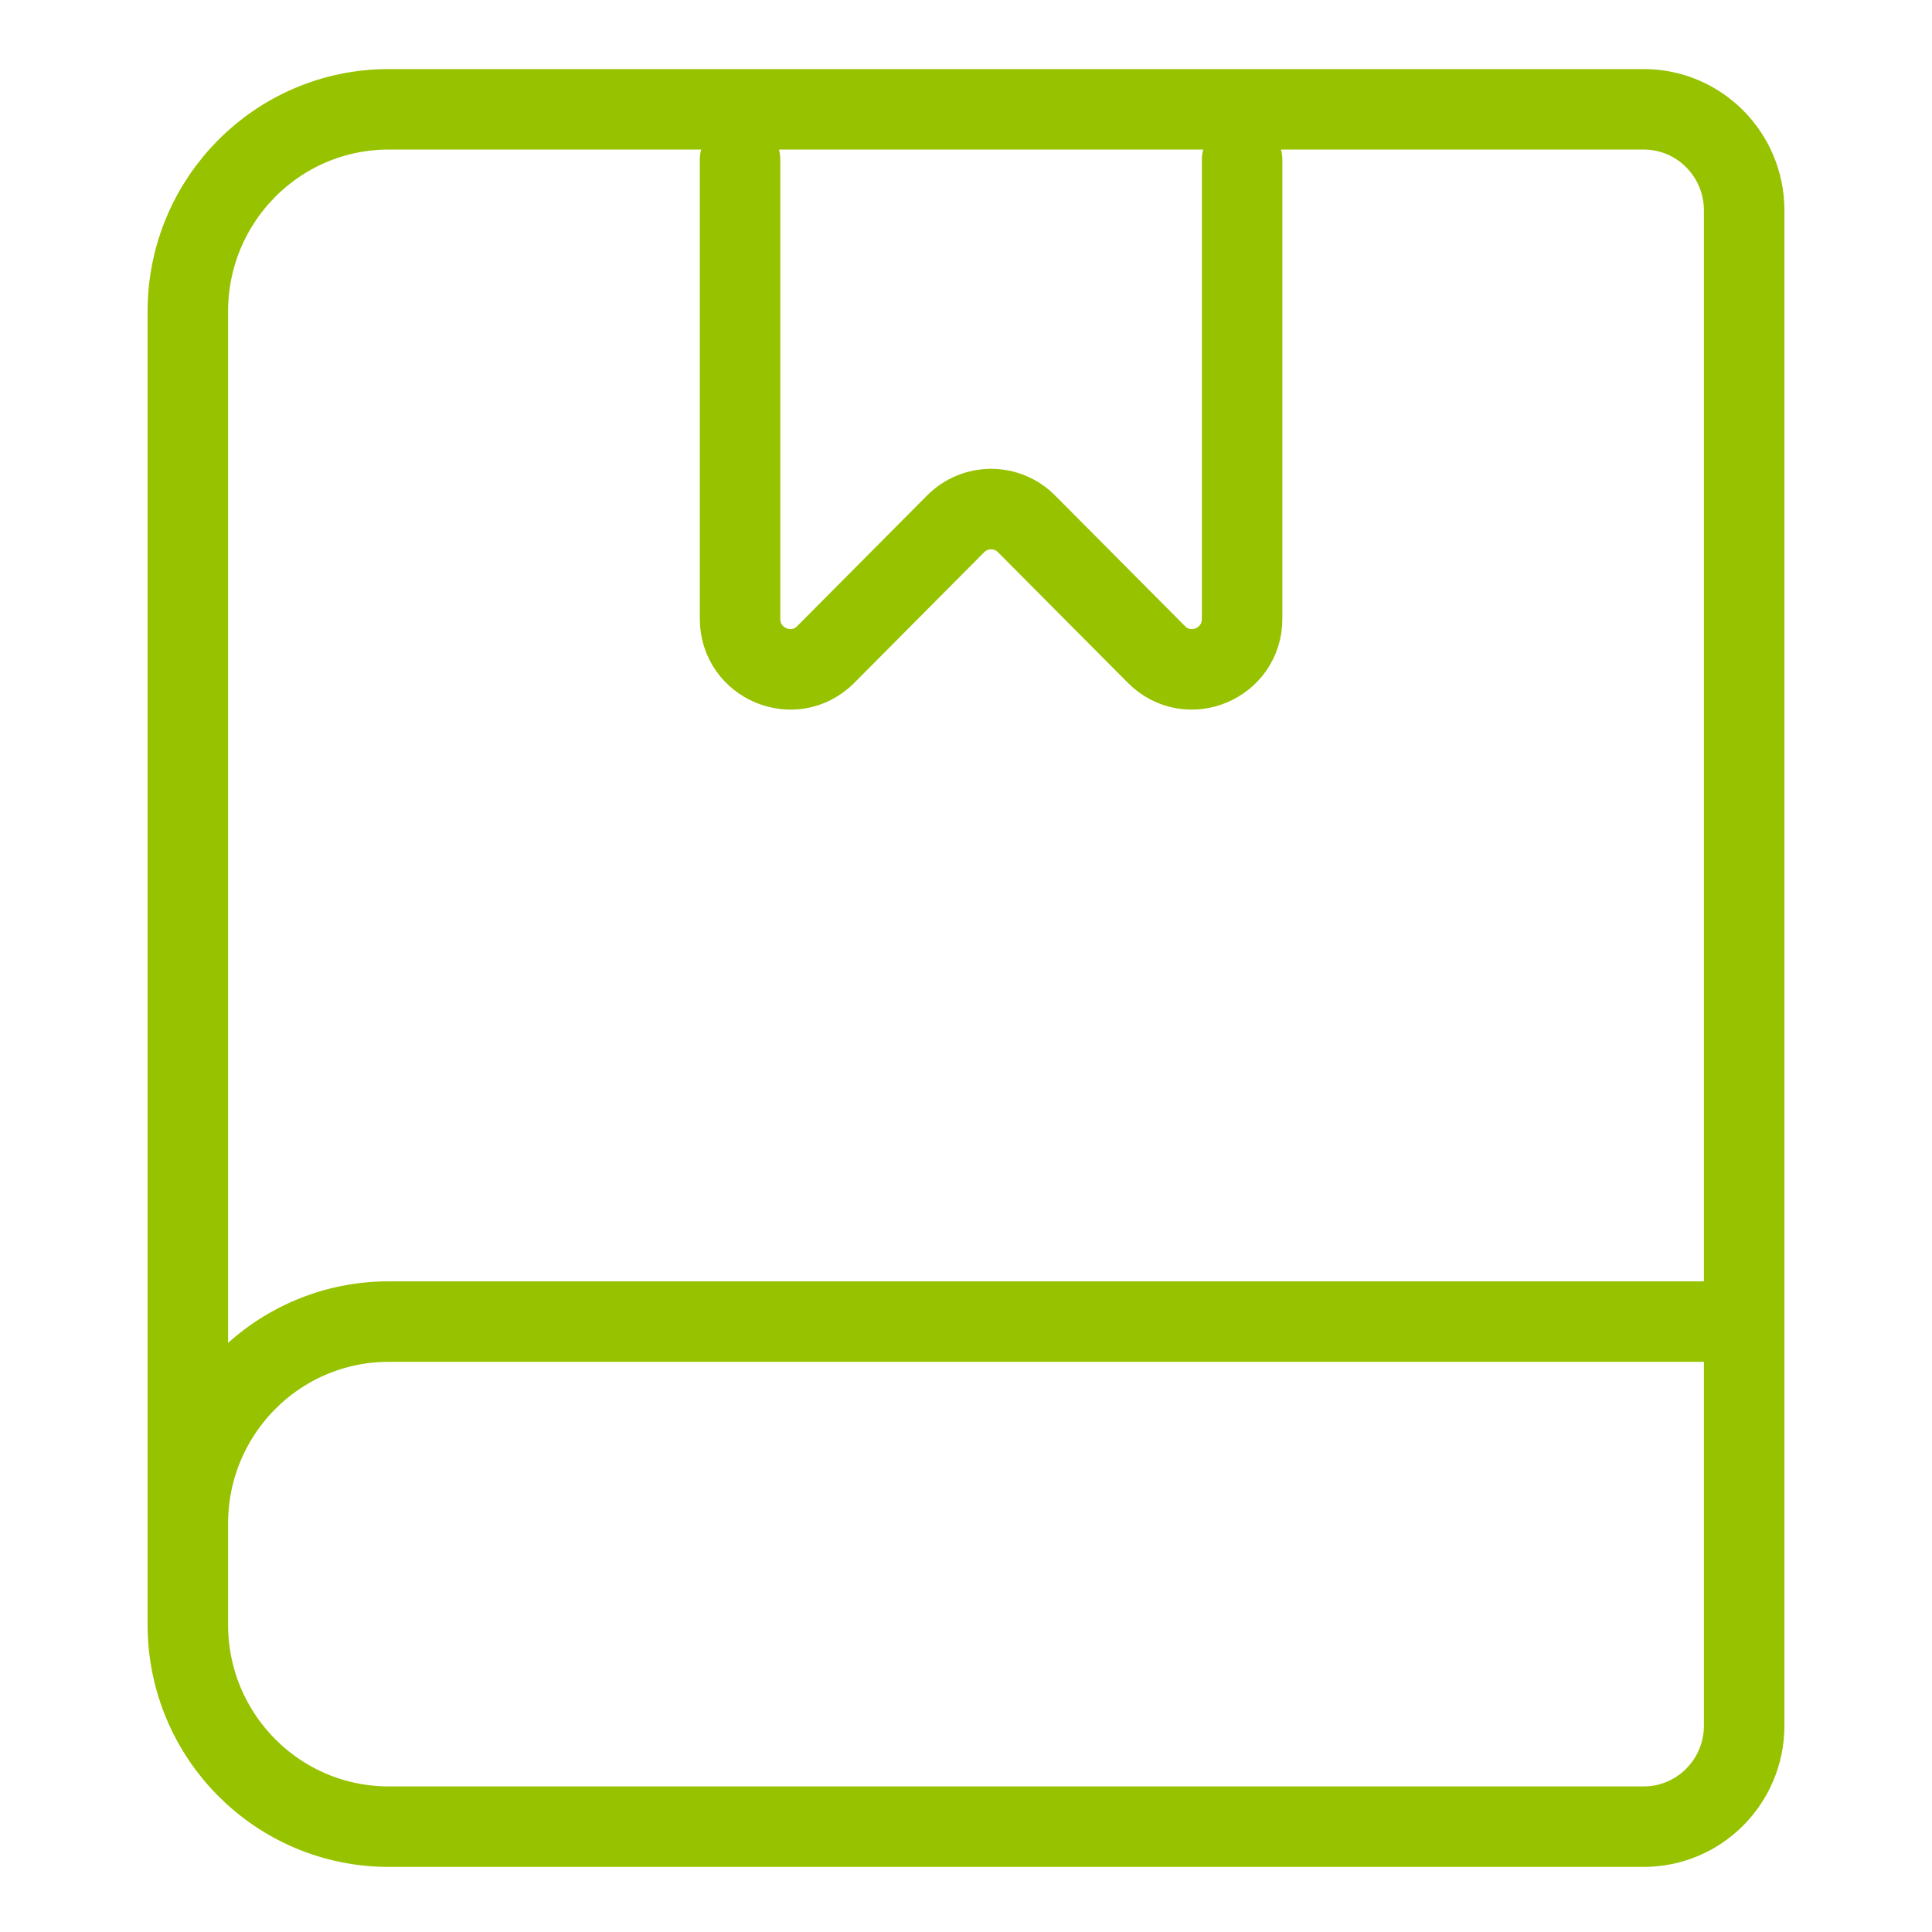
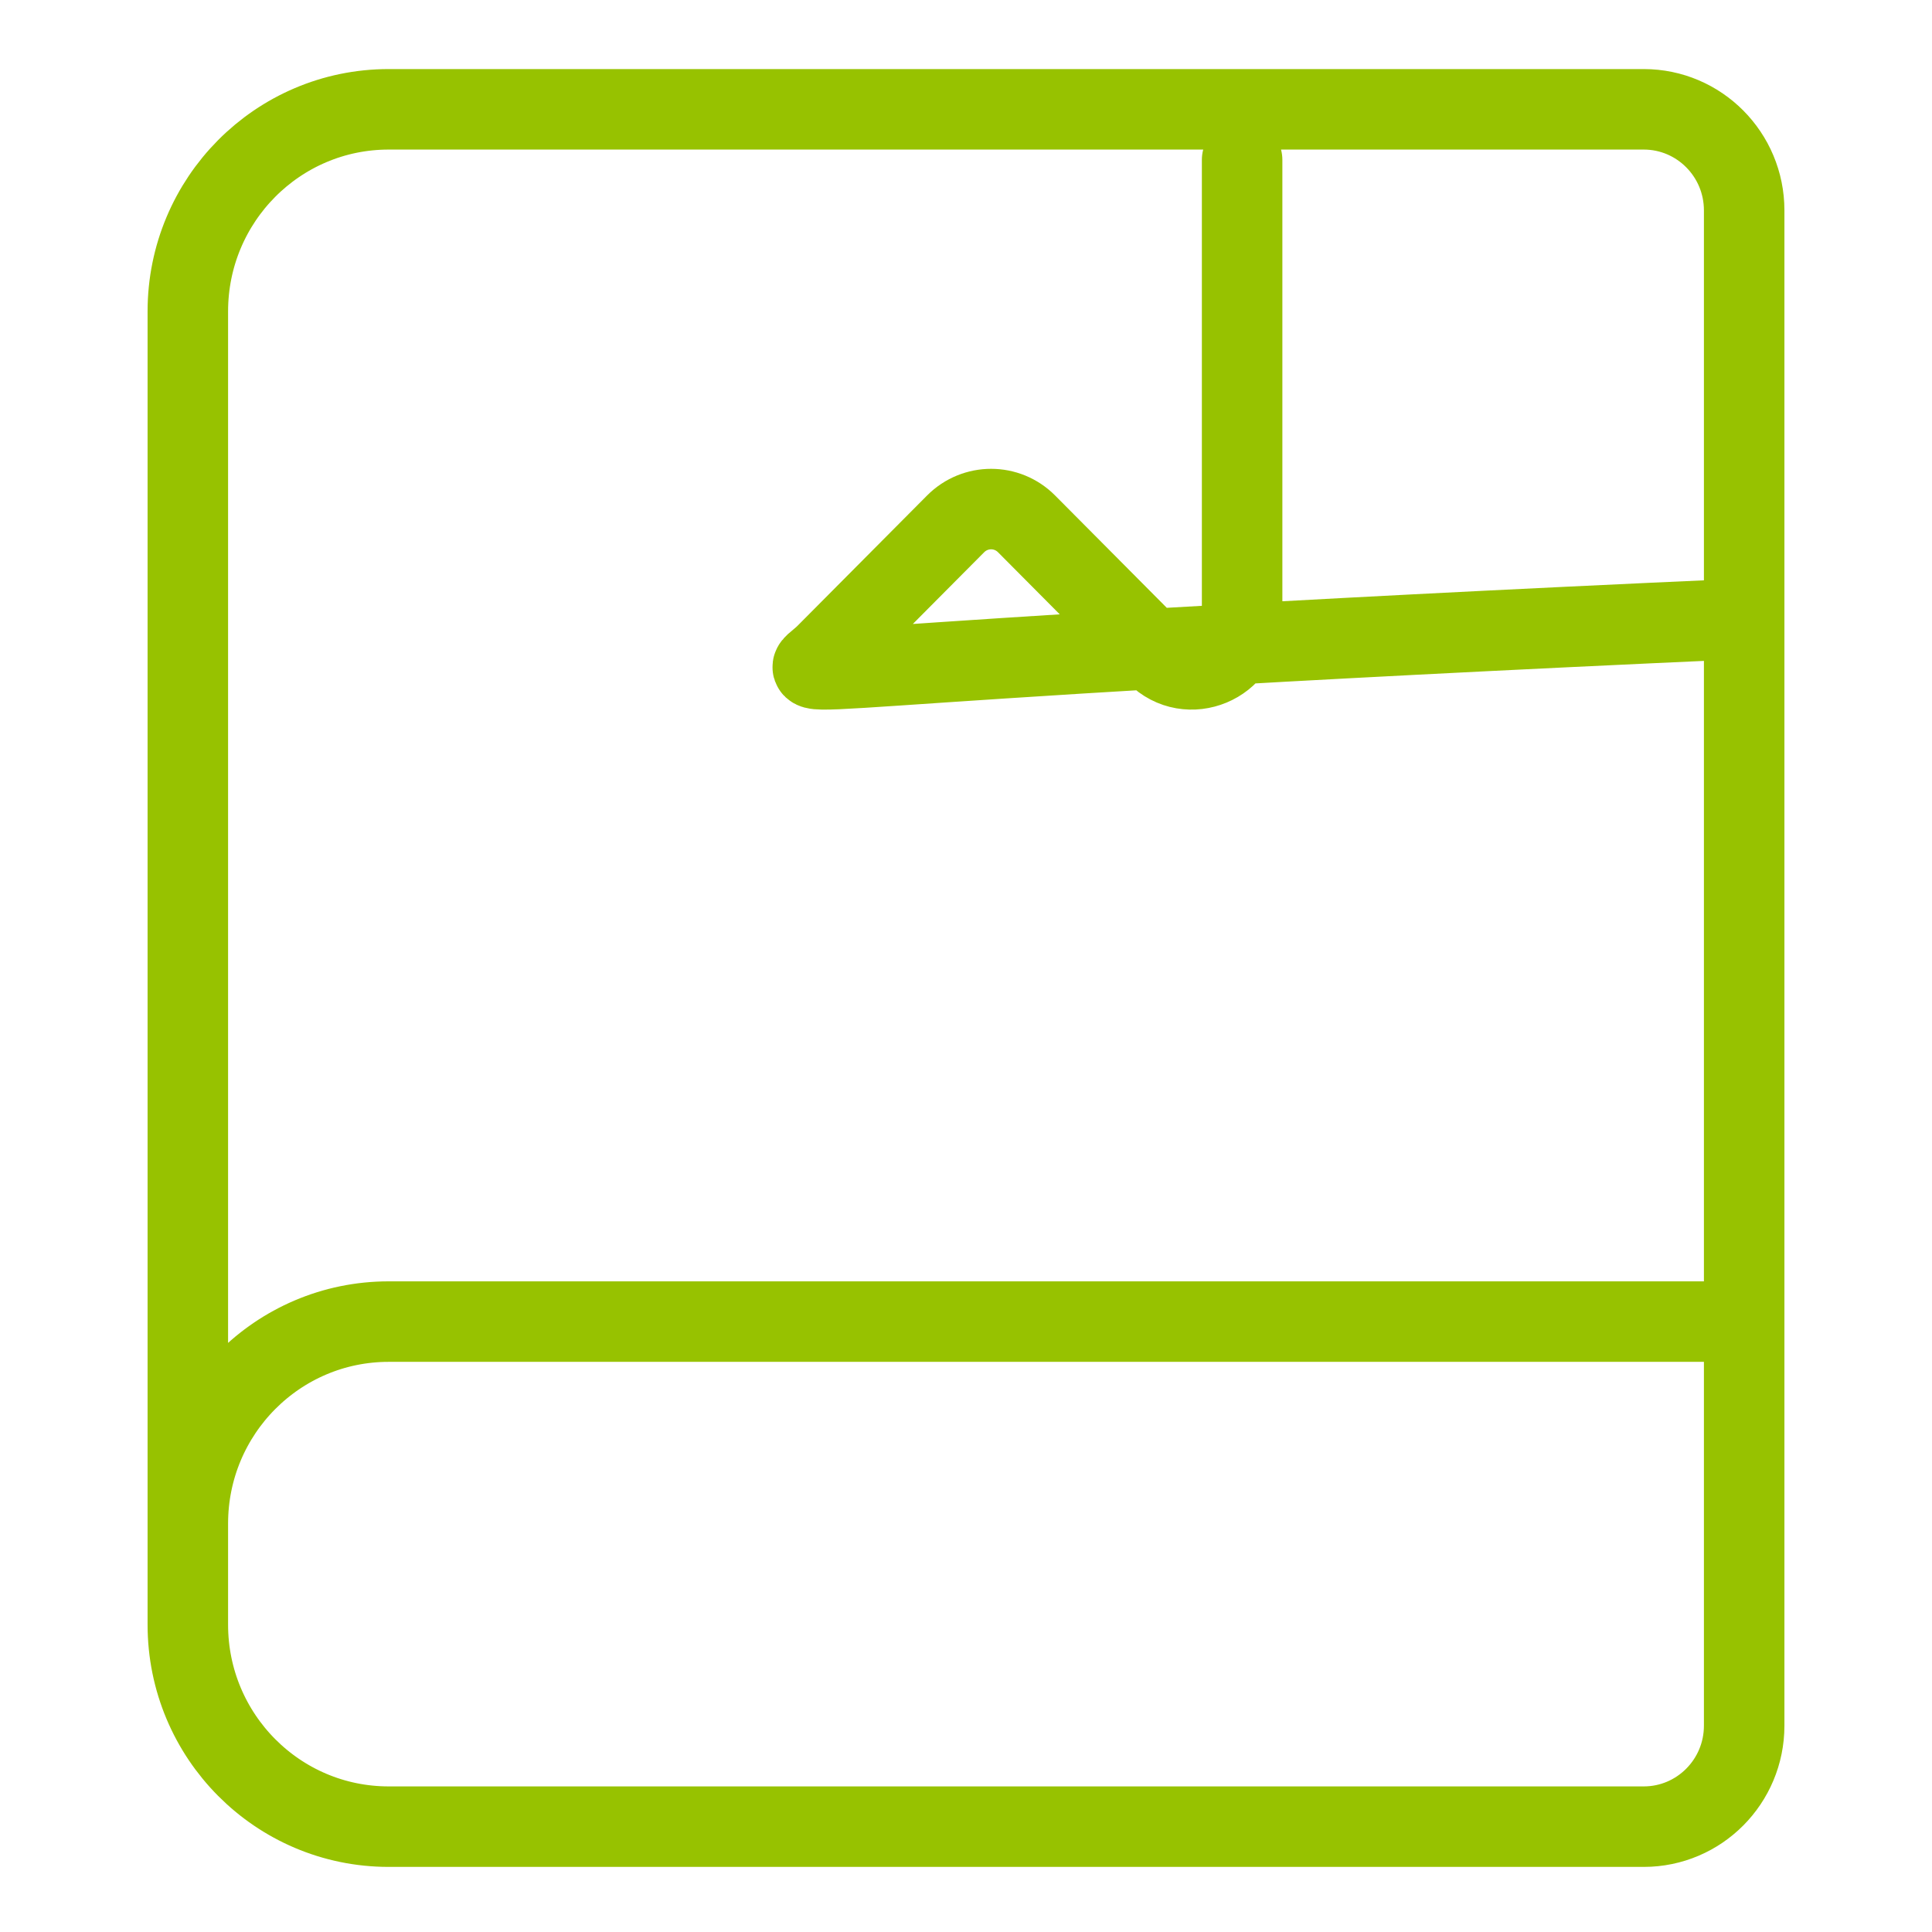
<svg xmlns="http://www.w3.org/2000/svg" width="36" height="36" viewBox="0 0 36 36" fill="none">
-   <path d="M3.5 30.273V5.802C3.5 3.723 5.175 2.037 7.242 2.037H30.629C31.662 2.037 32.5 2.88 32.5 3.92V32.155M3.5 30.273C3.5 32.352 5.175 34.037 7.242 34.037H30.629C31.662 34.037 32.5 33.195 32.5 32.155M3.5 30.273V28.39C3.5 26.311 5.175 24.626 7.242 24.626H32.5V32.155M13.79 2.979V11.53C13.79 12.368 14.798 12.788 15.387 12.195L17.806 9.762C18.172 9.394 18.764 9.394 19.129 9.762L21.548 12.195C22.137 12.788 23.145 12.368 23.145 11.53V2.979" stroke="#97C200" stroke-width="1.5" stroke-linecap="round" />
+   <path d="M3.5 30.273V5.802C3.5 3.723 5.175 2.037 7.242 2.037H30.629C31.662 2.037 32.5 2.88 32.5 3.92V32.155M3.5 30.273C3.5 32.352 5.175 34.037 7.242 34.037H30.629C31.662 34.037 32.5 33.195 32.5 32.155M3.5 30.273V28.39C3.5 26.311 5.175 24.626 7.242 24.626H32.5V32.155V11.53C13.79 12.368 14.798 12.788 15.387 12.195L17.806 9.762C18.172 9.394 18.764 9.394 19.129 9.762L21.548 12.195C22.137 12.788 23.145 12.368 23.145 11.53V2.979" stroke="#97C200" stroke-width="1.5" stroke-linecap="round" />
</svg>